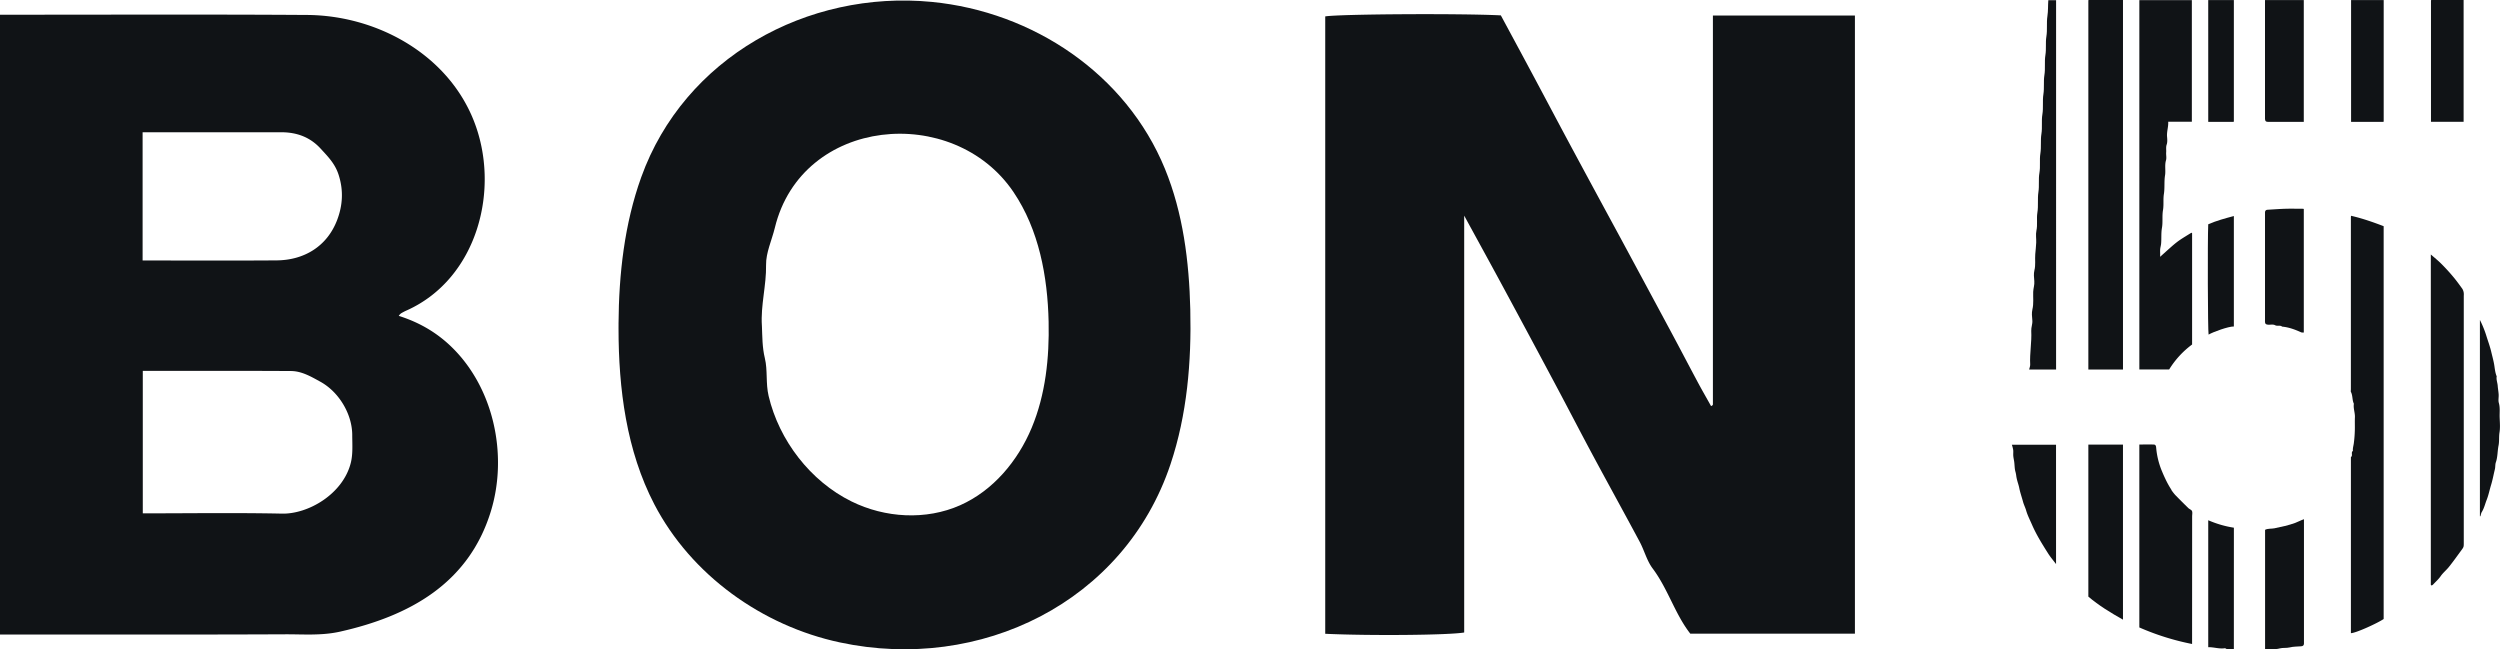
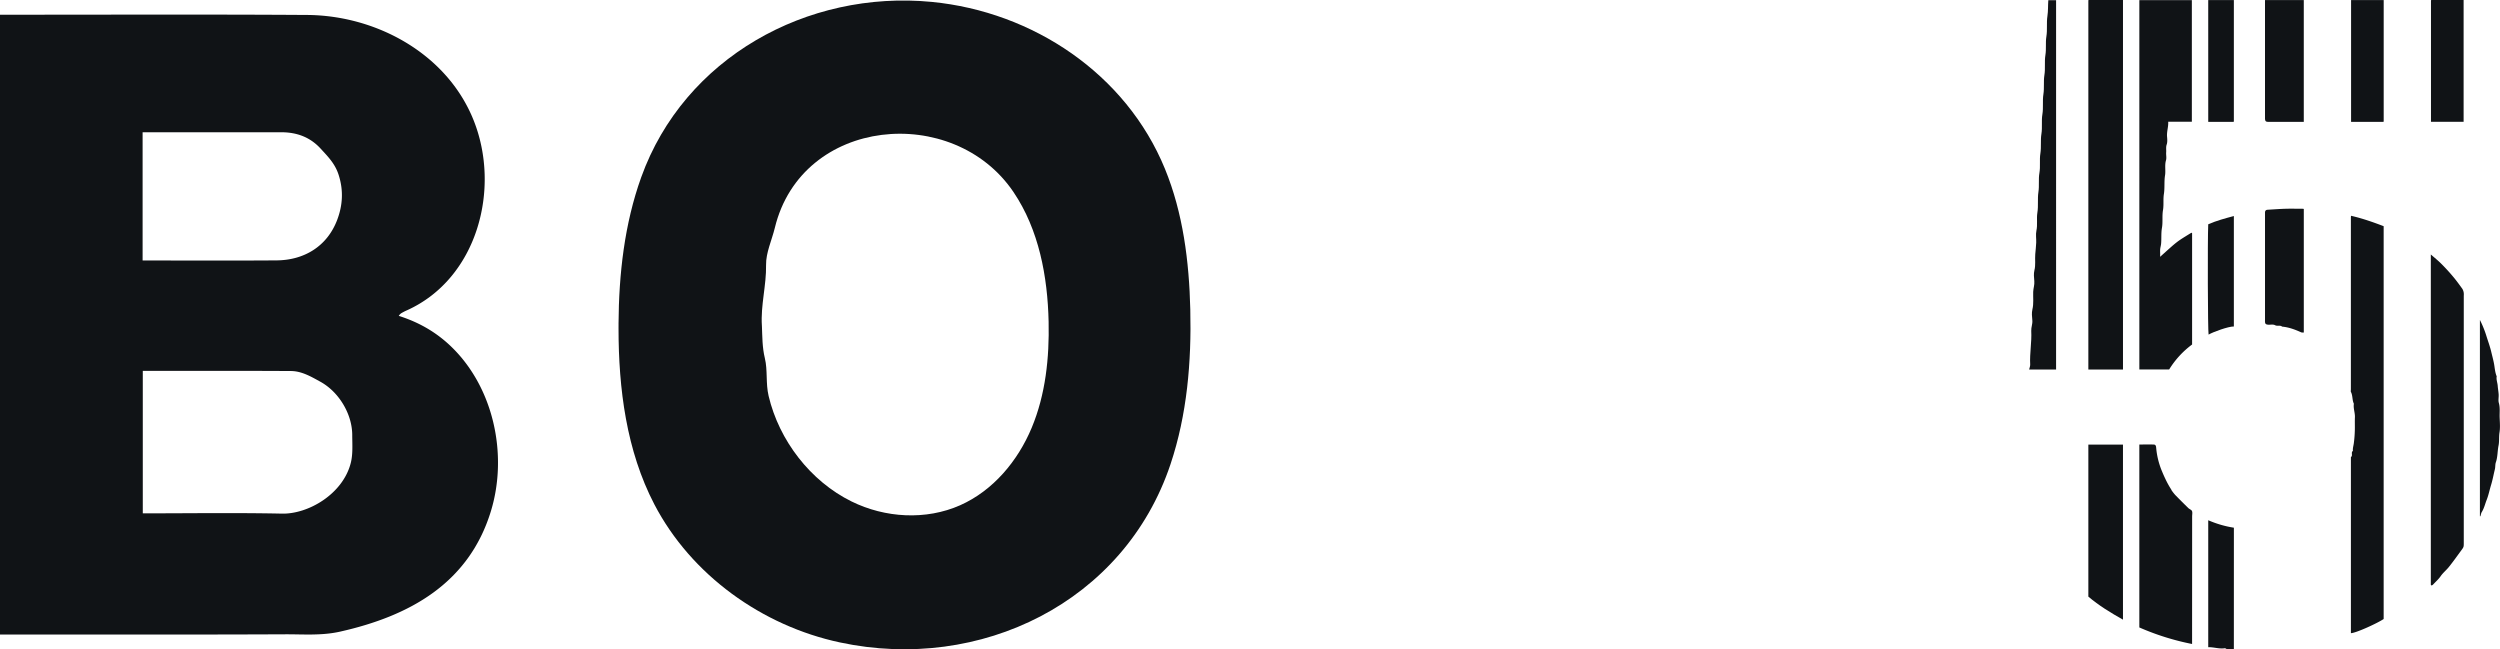
<svg xmlns="http://www.w3.org/2000/svg" viewBox="0 0 2796.27 726.37">
  <defs>
    <style>.cls-1{fill:#101316;}</style>
  </defs>
  <g id="Layer_2" data-name="Layer 2">
    <g id="Layer_1-2" data-name="Layer 1">
-       <path class="cls-1" d="M1637.71,241.17V707.44c-16.65,3-105.66,3.79-155.43,1.45V18.36c15.58-2.64,150.58-3.49,196.43-1.16,12.19,22.64,24.19,44.84,36.1,67.11,13.94,26.07,27.74,52.24,41.74,78.29q27.6,51.29,55.4,102.5,28.11,52.08,56.11,104.21c10.5,19.54,20.74,39.2,31.21,58.76,4.65,8.68,9.61,17.21,14.49,26a1.64,1.64,0,0,0,1-.22c.49-.36,1.14-1,1.14-1.47,0-144.68,0-289.36,0-435h158.84V708.76H1890.61c-17.18-22-24.95-50.07-42.16-73-6.48-8.66-9.24-20-14.44-29.76-17.15-32.08-34.77-63.91-52-96-14-26.05-27.55-52.33-41.45-78.4q-29.14-54.67-58.56-109.17c-14.18-26.29-28.58-52.45-44.31-81.27" />
      <path class="cls-1" d="M159.51,291.35c50.72,0,100.34.26,150-.11C339.67,291,365.71,276,377.13,246c6-15.83,7.36-32.46,1.71-50.18-4-12.73-12-20.63-20.14-29.51-11.85-13-26.8-18.39-44.06-18.38q-31.81,0-63.61,0H159.51Zm.2,123.49V574.19c52.39,0,104.08-.78,155.76.31,29.18.62,68.07-21.81,76.88-56.74,2.51-9.91,1.65-20.77,1.63-31.2-.05-23.31-14.74-48.11-35.73-59.64C348,421.29,337.48,415.06,325.44,415c-55-.33-110-.15-165.73-.15M0,709.65V16.46H17.25c108.8,0,217.6-.45,326.4.28,77.69.55,156.34,43.54,186,117.56,30.88,77,4.08,177.47-74.59,212.83a57.3,57.3,0,0,0-6.56,3.4,12.8,12.8,0,0,0-2.49,2.76c21.14,6.68,40,17.08,56.39,32.25,49.53,45.85,66.2,122.57,46.62,186.4-24.85,81-91.5,117.19-168.56,134.53-21,4.72-41.56,2.87-62.22,3-105.5.47-211,.22-318.25.22" />
      <path class="cls-1" d="M852.2,364.41c.51,12.14.33,24,3.31,36.33,3.25,13.44.83,27.91,4.18,42.11,11.72,49.75,46.76,95.35,92.7,118,37.55,18.55,83.31,21.27,121.59,4.26,36.81-16.36,64.5-49.52,80-86.69s19.79-78.2,18.91-118.48c-1.12-50.78-10.84-103-39.25-145.07-67.16-99.57-236.83-84.46-267,40-3.36,13.84-10,27.69-9.79,41.44.4,22.95-6.17,45.17-4.67,68m-160.35-2c.33-55.66,6.58-111.78,25.4-164.13,48-133.54,185.68-209.55,324.92-196.06,113.12,11,217.23,80.37,260.82,186.64,20.34,49.58,27.09,103.75,28.38,157.33,1.41,58.44-3.57,117.64-22.11,173.08-51.71,154.66-213.13,232.87-369.67,199.41C852.36,700,773,643.09,731.83,564c-31.2-60-40-129.19-40-196.78C691.84,365.59,691.84,364,691.85,362.42Z" />
      <path class="cls-1" d="M2416.1,287.26c19.89-17.87,17.83-16.4,35-26.95a3,3,0,0,1,.47.24c.13.11.31.27.31.42,0,41.31,0,82.63,0,124.36a99.64,99.64,0,0,0-25.66,27.93h-33.34V.17h58.72v136h-26.45c.36,5.78-1.8,11.13-1.27,16.84.27,2.88.49,6.08-.44,8.71-1,3-.33,5.81-.56,8.68s.62,6.16-.2,8.88c-1.67,5.65-.16,11.35-1.07,16.89-1.13,6.91-.18,13.94-1.26,20.71-1,6.07,0,12.11-1,18-1.2,6.77,0,13.62-1.22,20.19-1,5.88-.4,11.66-.91,17.43-.18,2.11-.85,4.16-1.05,6.25s0,4.1,0,6.14Z" />
      <path class="cls-1" d="M2629.73,241.37c12.46,2.86,24.33,7,36.41,11.63V692.36c-6.74,4.61-31.11,15.79-36.63,15.83V511.25c2.53-1.72-.31-5.17,2.24-6.9-.35-2.9.63-5.65,1-8.48.65-4.83,1-9.71,1.14-14.6s-.12-9.67.1-14.5c.23-5.14-2-10-1.17-15.18-2-4.14-1.14-9-3.28-13.17-.38-.73-.06-1.83-.06-2.76V243a12.48,12.48,0,0,1,.22-1.66" />
      <path class="cls-1" d="M2374.58,413.29h-38.74V.4c-.06,0,0-.11.2-.22a.85.85,0,0,1,.47-.18h38.07Z" />
      <path class="cls-1" d="M2718.88,284.61c4.29,3.78,8.16,6.85,11.63,10.33,4.52,4.52,8.89,9.24,13,14.15,3.8,4.46,7.25,9.24,10.66,14a11.75,11.75,0,0,1,1.53,4.35,16.19,16.19,0,0,1,.05,3.34V606.56c0,5.07.09,5.14-2.7,8.92-4.65,6.3-9.14,12.71-14.06,18.81-2.9,3.58-6.55,6.45-9.09,10.17-2.44,3.52-5.61,6.23-8.43,9.31a8.84,8.84,0,0,1-1.52,1.11,4.68,4.68,0,0,1-.75-.42c-.14-.11-.31-.27-.31-.42q0-184.44,0-369.43" />
      <path class="cls-1" d="M2451.86,720.31a283.91,283.91,0,0,1-59-18.51V497.19c5.31,0,10.48-.06,15.67,0,2.24,0,2.91,1,3.15,3.42a87.55,87.55,0,0,0,6.24,25.87c3,7.19,6.21,14.26,10.48,20.79.29.44.38,1,.69,1.38a53.35,53.35,0,0,0,4,5.07q7.21,7.38,14.61,14.6c1.26,1.21,3.47,1.87,4.05,3.27.71,1.76.17,4,.17,6.06Z" />
      <path class="cls-1" d="M2299.75,413.29h-30.14c.45-2,1.27-3.84,1.18-5.62-.67-12.54,1.85-25,1.18-37.51-.22-4,1.61-7.75,1.21-11.84s-.85-8.35.08-12.24c1.59-6.59.65-13.12.89-19.68.14-4,1.61-7.73,1.25-11.82s-.87-8.39.11-12.24c1.54-6,.45-12,.94-18,.35-4.3.89-8.61,1.07-12.93s-.7-9.09.22-13.36c1.47-6.77,0-13.6,1.09-20.21,1.27-7.7,0-15.47,1.16-23,1.13-7.17-.11-14.36,1.11-21.32,1.29-7.35-.07-14.7,1.09-21.88s0-14.72,1.16-21.86c1.22-7.35-.13-14.72,1.09-21.88,1.27-7.53-.05-15.09,1.13-22.44,1.14-7.15,0-14.35,1.1-21.32,1.26-7.51-.07-15.09,1.13-22.42,1.16-7,0-14,1.09-20.76,1.29-7.71,0-15.45,1.18-23,.91-5.87.53-11.64,1-17.71h8.7Z" />
      <path class="cls-1" d="M2374.57,693.09c-14-7.86-27-15.81-38.73-25.75V497.28h38.73Z" />
-       <path class="cls-1" d="M2533.51,726.37V592.61c3.34-1.69,7.06-1,10.48-1.71,7.81-1.62,15.6-3.27,23.13-6,3.2-1.18,6.17-2.88,9.88-4.17V717.15c0,.94,0,1.87,0,2.8-.13,1.92-1.05,2.76-3.07,2.92-4.3.36-8.75.24-12.89,1.27-3.79.94-7.72.15-11.24,1.13-5.3,1.47-10.53.47-16.27,1.1" />
      <path class="cls-1" d="M2533.42.09h43.38v136.2c-13.5,0-26.86,0-40.22,0-2.27,0-3.07-1-3.16-3.37,0-1.13,0-2.24,0-3.36Z" />
      <path class="cls-1" d="M2576.82,233.81V371.93a8.34,8.34,0,0,1-2.86-.18c-6.83-3.1-13.8-5.74-21.36-6.41-2.32-1.94-5.41-.29-7.73-1.52-2.71-1.42-5.41-.38-8.1-.67-2.4-.28-3.23-.91-3.34-3.26-.06-.92,0-1.85,0-2.79V240.38c0-.92,0-1.85,0-2.78.12-2,1-2.85,3-3,6.56-.39,13.09-.89,19.65-1.09s13.4,0,20.1,0c.16,0,.31.13.63.29" />
      <path class="cls-1" d="M2629.7.1h36.48V135.9c.07-.09,0,.07-.17.18a.8.8,0,0,1-.45.22H2629.7Z" />
      <path class="cls-1" d="M2755.57,136.2h-36.5V.38a.83.83,0,0,1,.18-.18.94.94,0,0,1,.47-.2h35.85Z" />
-       <path class="cls-1" d="M2299.71,630.92c-3.27-4.32-6.26-7.78-8.7-11.62-6.68-10.53-13.31-21.1-18.28-32.59-2.25-5.19-4.89-10.22-6.47-15.74-.92-3.27-2.57-6.34-3.48-9.72-1.38-5.17-3.22-10.24-4.25-15.52-.53-2.72-1.49-5.34-2.18-8a41,41,0,0,1-1.11-5.12,32.21,32.21,0,0,0-1-5.15c-.94-3.4-.85-7.09-1.29-10.64-.29-2.27-.87-4.53-1.07-6.8s.15-4.48-.09-6.7a44.12,44.12,0,0,0-1.49-5.88h49.39Z" />
      <path class="cls-1" d="M2498.59,726.32c-3.25-.58-6.53.91-9.55-1.19-.25-.19-.74-.06-1.11,0-6,.78-11.85-1.38-18-1.24v-142a117,117,0,0,0,28.69,8.35Z" />
      <path class="cls-1" d="M2469.92.09h28.67V135.91a.83.83,0,0,1-.18.18.79.79,0,0,1-.47.2h-28Z" />
      <path class="cls-1" d="M2498.59,365.18c-5.89-.19-23.21,6.08-28.27,9.07-.88-4.74-1.2-105.4-.4-123.38,9.26-4.05,18.88-6.62,28.67-9.24Z" />
      <path class="cls-1" d="M2773.8,577.4V357.84a117,117,0,0,1,7.64,19.19c1.73,5.43,3.69,10.8,5,16.32,1,4.25,2.16,8.46,3,12.75,1,4.94,1.12,10.11,3.14,14.85-.69,3.67.91,7.1,1.14,10.7.22,3.19.86,6.37,1.05,9.58s-.65,6.52.19,9.43c1.58,5.46.72,10.89.92,16.32s.73,11.28-.16,16.72c-.8,4.91-.09,9.88-1.07,14.6-1.27,6.23-.89,12.66-3,18.78-.86,2.4-.47,5.23-1.13,7.9-1.41,5.73-2.43,11.55-4.17,17.25s-2.84,11.45-5,16.92c-1.76,4.47-2.8,9.24-5.37,13.42-.89,1.41-1.11,3.25-1.64,4.88l-.56-.05" />
    </g>
  </g>
</svg>